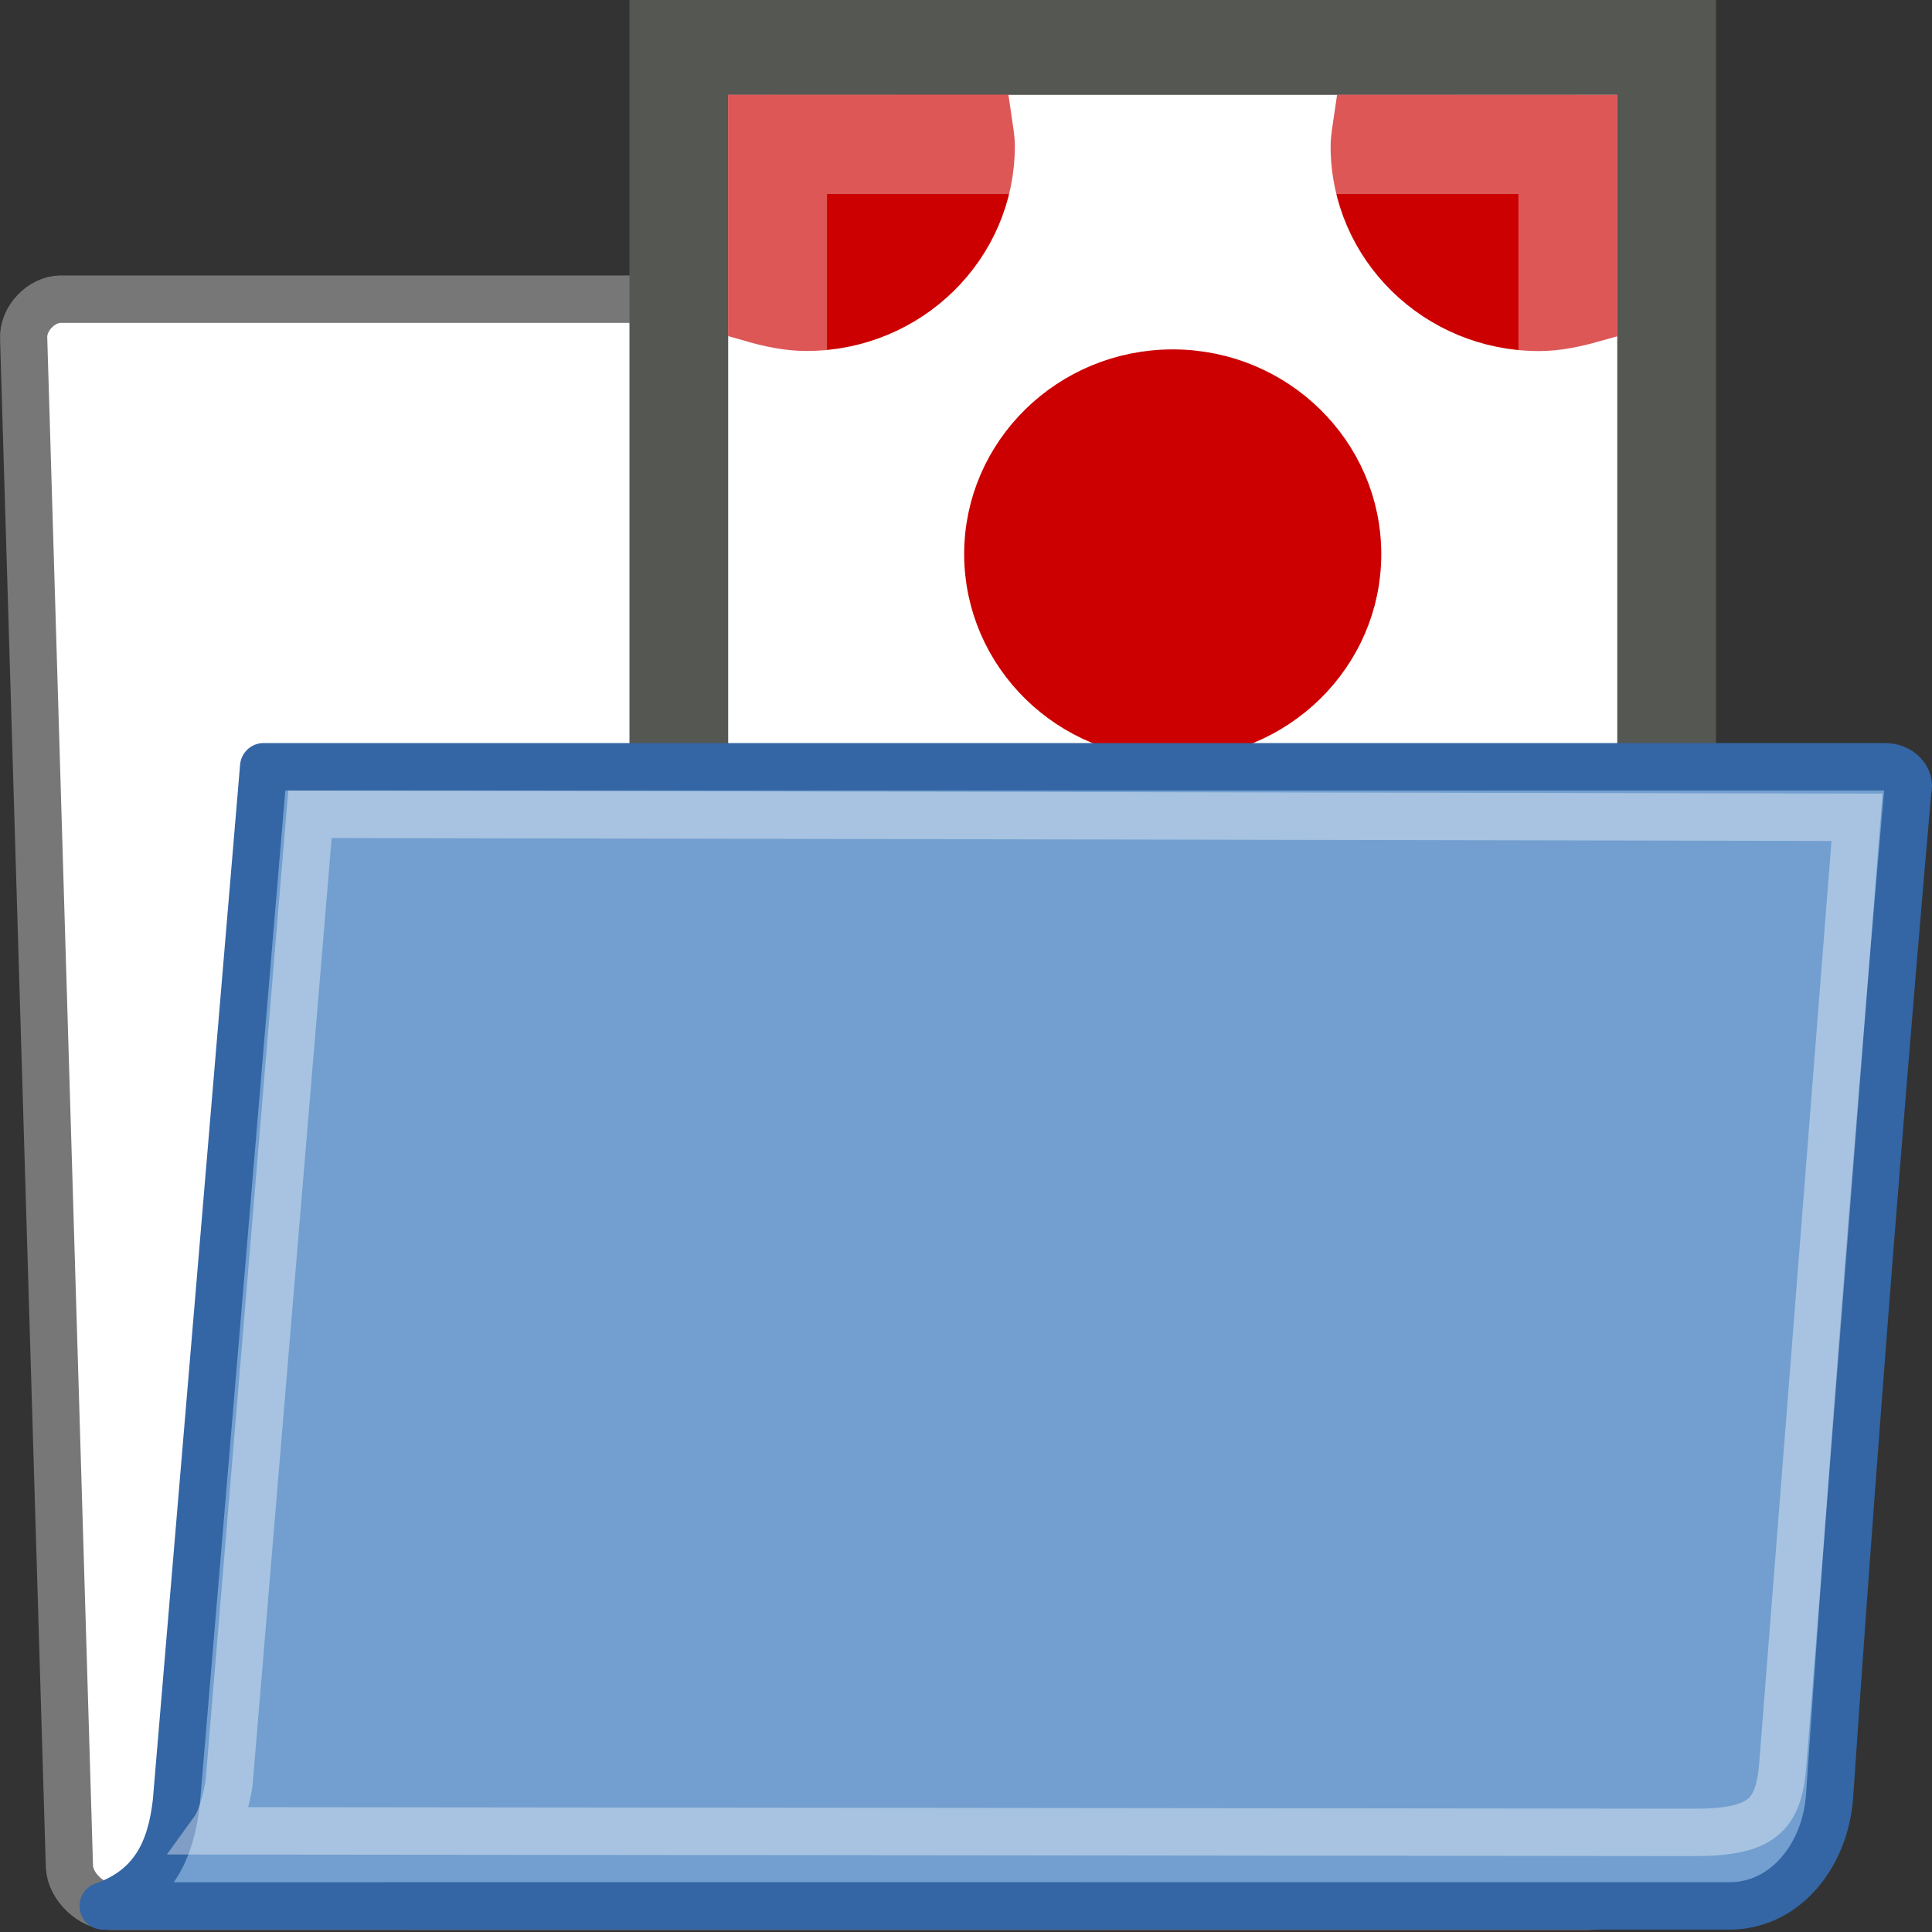
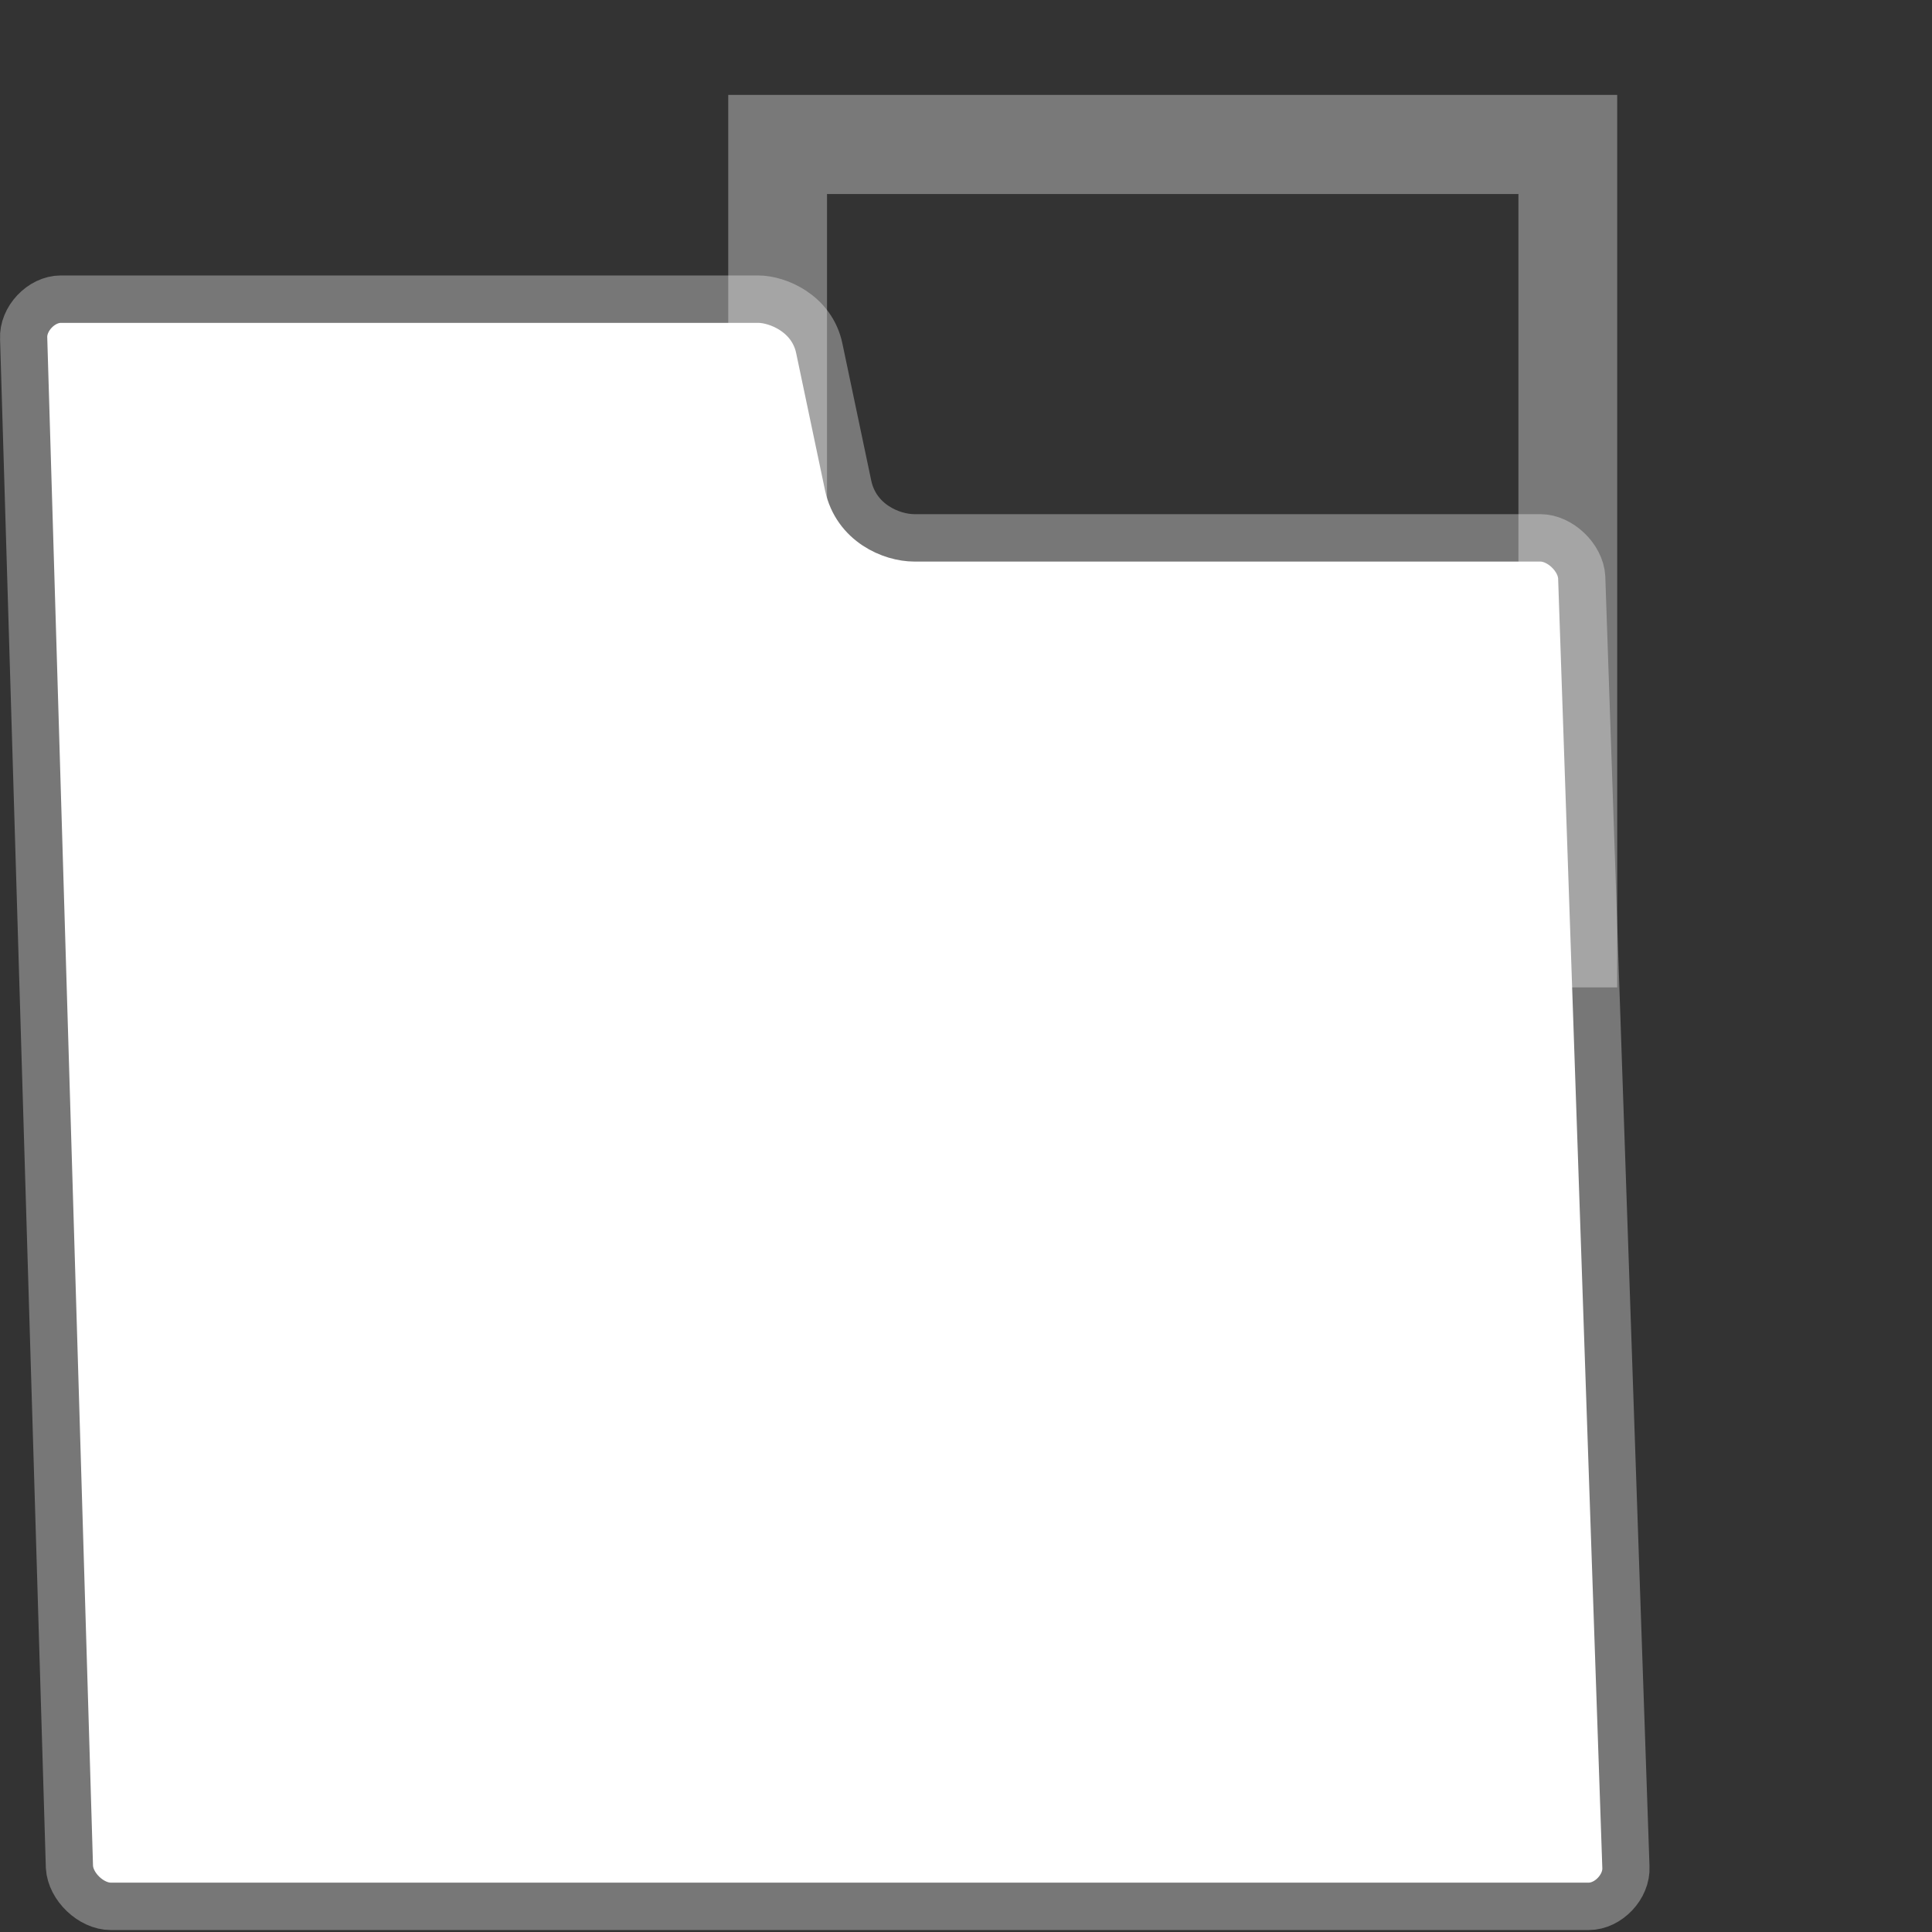
<svg xmlns="http://www.w3.org/2000/svg" xmlns:ns1="http://www.inkscape.org/namespaces/inkscape" xmlns:ns2="http://sodipodi.sourceforge.net/DTD/sodipodi-0.dtd" xmlns:ns3="http://www.openswatchbook.org/uri/2009/osb" xmlns:xlink="http://www.w3.org/1999/xlink" version="1.1" width="16" height="16" id="svg2" viewBox="0 0 16 16" ns1:version="0.91 r13725" ns2:docname="gimp-prefs-folders-patterns.svg">
  <rect x="0" y="0" width="16" height="16" fill="#333333" stroke="none" />
  <ns2:namedview pagecolor="#ffffff" bordercolor="#666666" borderopacity="1" objecttolerance="10" gridtolerance="10" guidetolerance="10" ns1:pageopacity="0" ns1:pageshadow="2" ns1:window-width="501" ns1:window-height="405" id="namedview1701" showgrid="false" ns1:zoom="14.814284" ns1:cx="-718.28034" ns1:cy="-190.30031" ns1:window-x="0" ns1:window-y="27" ns1:window-maximized="0" ns1:current-layer="svg2" />
  <defs id="defs7386">
    <linearGradient id="linearGradient8340">
      <stop stop-opacity="0.796" stop-color="#ffffff" id="stop8342" />
      <stop stop-opacity="0.216" stop-color="#ffffff" offset="1" id="stop8344" />
    </linearGradient>
    <linearGradient gradientTransform="matrix(0,-735328.32,170712.69,0,2464326300,577972450)" ns3:paint="solid" id="linearGradient19282">
      <stop stop-color="#b4b4b4" id="stop19284" />
    </linearGradient>
    <linearGradient ns3:paint="gradient" x1="231.55" x2="320.7" gradientUnits="userSpaceOnUse" id="linearGradient6057" gradientTransform="matrix(0.015,0,0,0.015,2.969,1037.326)">
      <stop stop-color="#a11f7c" id="stop6053" />
      <stop stop-opacity="0.984" stop-color="#541f31" offset="1" id="stop6055" />
    </linearGradient>
    <linearGradient id="linearGradient3096">
      <stop stop-color="#424242" id="stop3098" />
      <stop stop-color="#777777" offset="1" id="stop3100" />
    </linearGradient>
    <linearGradient id="linearGradient9766">
      <stop stop-color="#6194cb" id="stop9768" />
      <stop stop-color="#729fcf" id="stop9770" offset="1" />
    </linearGradient>
    <linearGradient gradientTransform="matrix(0.391,0,0,0.391,725.783,243.862)" xlink:href="#linearGradient3096" id="linearGradient3104-2" x1="18.113" y1="31.368" x2="15.515" y2="6.18" gradientUnits="userSpaceOnUse" />
    <linearGradient gradientTransform="matrix(0.391,0,0,0.391,725.783,243.862)" gradientUnits="userSpaceOnUse" y2="32.05" x2="22.065" y1="36.988" x1="22.176" id="linearGradient9772-24" xlink:href="#linearGradient9766" />
    <linearGradient xlink:href="#linearGradient8340" id="linearGradient322-8" gradientTransform="matrix(0.515,0,0,0.319,725.44,243.347)" x1="13.036" y1="32.567" x2="12.854" y2="46.689" gradientUnits="userSpaceOnUse" />
    <linearGradient ns3:paint="solid" id="linearGradient5487">
      <stop id="stop5485" offset="0" style="stop-color:#888a85;stop-opacity:1;" />
    </linearGradient>
  </defs>
  <g style="display:inline" transform="translate(-349.604,-57.773)" id="preferences">
    <g transform="matrix(1,0,0,1.004,349.256,26.998)" id="gimp-prefs-folders-patterns">
      <path d="m 0.923,46.052 c 0.009,0.163 0.18,0.325 0.342,0.325 l 12.24,0 c 0.163,0 0.317,-0.163 0.308,-0.325 l -0.366,-10.638 c -0.009,-0.163 -0.18,-0.325 -0.342,-0.325 l -5.185,0 c -0.19,0 -0.482,-0.123 -0.548,-0.432 L 7.133,33.526 C 7.073,33.238 6.789,33.12 6.626,33.12 l -5.774,0 c -0.163,0 -0.317,0.163 -0.308,0.325 z" id="path216-54" style="fill:#ffffff;fill-opacity:1;fill-rule:nonzero;stroke:url(#linearGradient3104-2);stroke-width:0.391;stroke-linecap:round;stroke-linejoin:round;stroke-miterlimit:4;stroke-dasharray:none;stroke-opacity:1" ns1:connector-curvature="0" />
      <g style="display:inline" transform="matrix(0.818,0,0,0.818,-1093.831,-78.995)" id="transform_pattern">
-         <rect style="display:inline;overflow:visible;visibility:visible;fill:#ffffff;fill-opacity:1;fill-rule:nonzero;stroke:#555753;stroke-width:1;stroke-linecap:round;stroke-linejoin:miter;stroke-miterlimit:4;stroke-dasharray:none;stroke-dashoffset:16.2;stroke-opacity:1;marker:none;marker-start:none;marker-mid:none;marker-end:none;enable-background:accumulate" id="rect9785" width="10" height="10" x="1344.5" y="134.5" />
-         <path id="path9787" d="m 1345.256,135.256 0,1.983 c 0.168,0.048 0.352,0.087 0.535,0.087 1.026,-1e-4 1.854,-0.813 1.854,-1.808 10e-4,-0.086 -0.019,-0.179 -0.031,-0.263 z m 6.13,0 c -0.012,0.083 -0.031,0.176 -0.031,0.263 0,0.995 0.829,1.808 1.854,1.808 0.183,-1e-4 0.367,-0.04 0.535,-0.087 l 0,-1.983 z m -1.886,2.567 c -1.026,0 -1.855,0.813 -1.855,1.808 10e-4,0.995 0.829,1.808 1.855,1.808 1.026,0 1.855,-0.813 1.855,-1.808 0,-0.995 -0.829,-1.808 -1.855,-1.808 z m 3.709,4.141 c -1.025,0 -1.854,0.784 -1.854,1.779 l 2.389,0 0,-1.721 c -0.168,-0.048 -0.352,-0.058 -0.535,-0.058 z" style="fill:#cc0000;fill-opacity:1;stroke:#cc0000;stroke-width:0.513;stroke-linecap:round;stroke-linejoin:miter;stroke-miterlimit:4;stroke-dashoffset:0;stroke-opacity:1" ns1:connector-curvature="0" />
-         <path style="fill:#cc0000;fill-opacity:1;stroke:#cc0000;stroke-width:0.555;stroke-linecap:round;stroke-linejoin:miter;stroke-miterlimit:4;stroke-dashoffset:0;stroke-opacity:1" d="m 1345.72,141.876 c 1.088,0 1.967,0.866 1.967,1.965 l -2.534,0 0,-1.901 c 0.178,-0.053 0.373,-0.064 0.567,-0.064 z" id="path9789" ns1:connector-curvature="0" />
        <rect y="135.5" x="1345.5" height="8" width="8" id="rect9791" style="display:inline;overflow:visible;visibility:visible;opacity:0.34;fill:none;fill-opacity:1;fill-rule:nonzero;stroke:#ffffff;stroke-width:1;stroke-linecap:round;stroke-linejoin:miter;stroke-miterlimit:4;stroke-dasharray:none;stroke-dashoffset:16.2;stroke-opacity:1;marker:none;marker-start:none;marker-mid:none;marker-end:none;enable-background:accumulate" />
      </g>
-       <path style="color:#000000;display:block;visibility:visible;fill:url(#linearGradient9772-24);fill-opacity:1;fill-rule:nonzero;stroke:#3465a4;stroke-width:0.391;stroke-linecap:butt;stroke-linejoin:round;stroke-miterlimit:4;stroke-dasharray:none;stroke-dashoffset:0;stroke-opacity:1;marker:none;marker-start:none;marker-mid:none;marker-end:none" d="m 14.7,46.373 c 0.447,-0.017 0.767,-0.428 0.8,-0.907 0.309,-4.512 0.648,-8.296 0.648,-8.296 0.028,-0.097 -0.066,-0.193 -0.188,-0.193 l -13.429,0 c 0,0 -0.723,8.544 -0.723,8.544 -0.045,0.384 -0.182,0.705 -0.606,0.853 l 13.497,-0.001 z" id="path233-6" ns1:connector-curvature="0" />
-       <path id="path304-00" d="m 2.915,37.369 12.812,0.025 -0.615,7.815 c -0.033,0.419 -0.176,0.558 -0.732,0.558 -0.731,0 -11.205,-0.013 -12.266,-0.013 0.091,-0.125 0.13,-0.386 0.131,-0.393 z" style="opacity:0.466;fill:none;fill-opacity:1;fill-rule:evenodd;stroke:url(#linearGradient322-8);stroke-width:0.391px;stroke-linecap:round;stroke-linejoin:miter;stroke-opacity:1" ns1:connector-curvature="0" />
    </g>
  </g>
</svg>